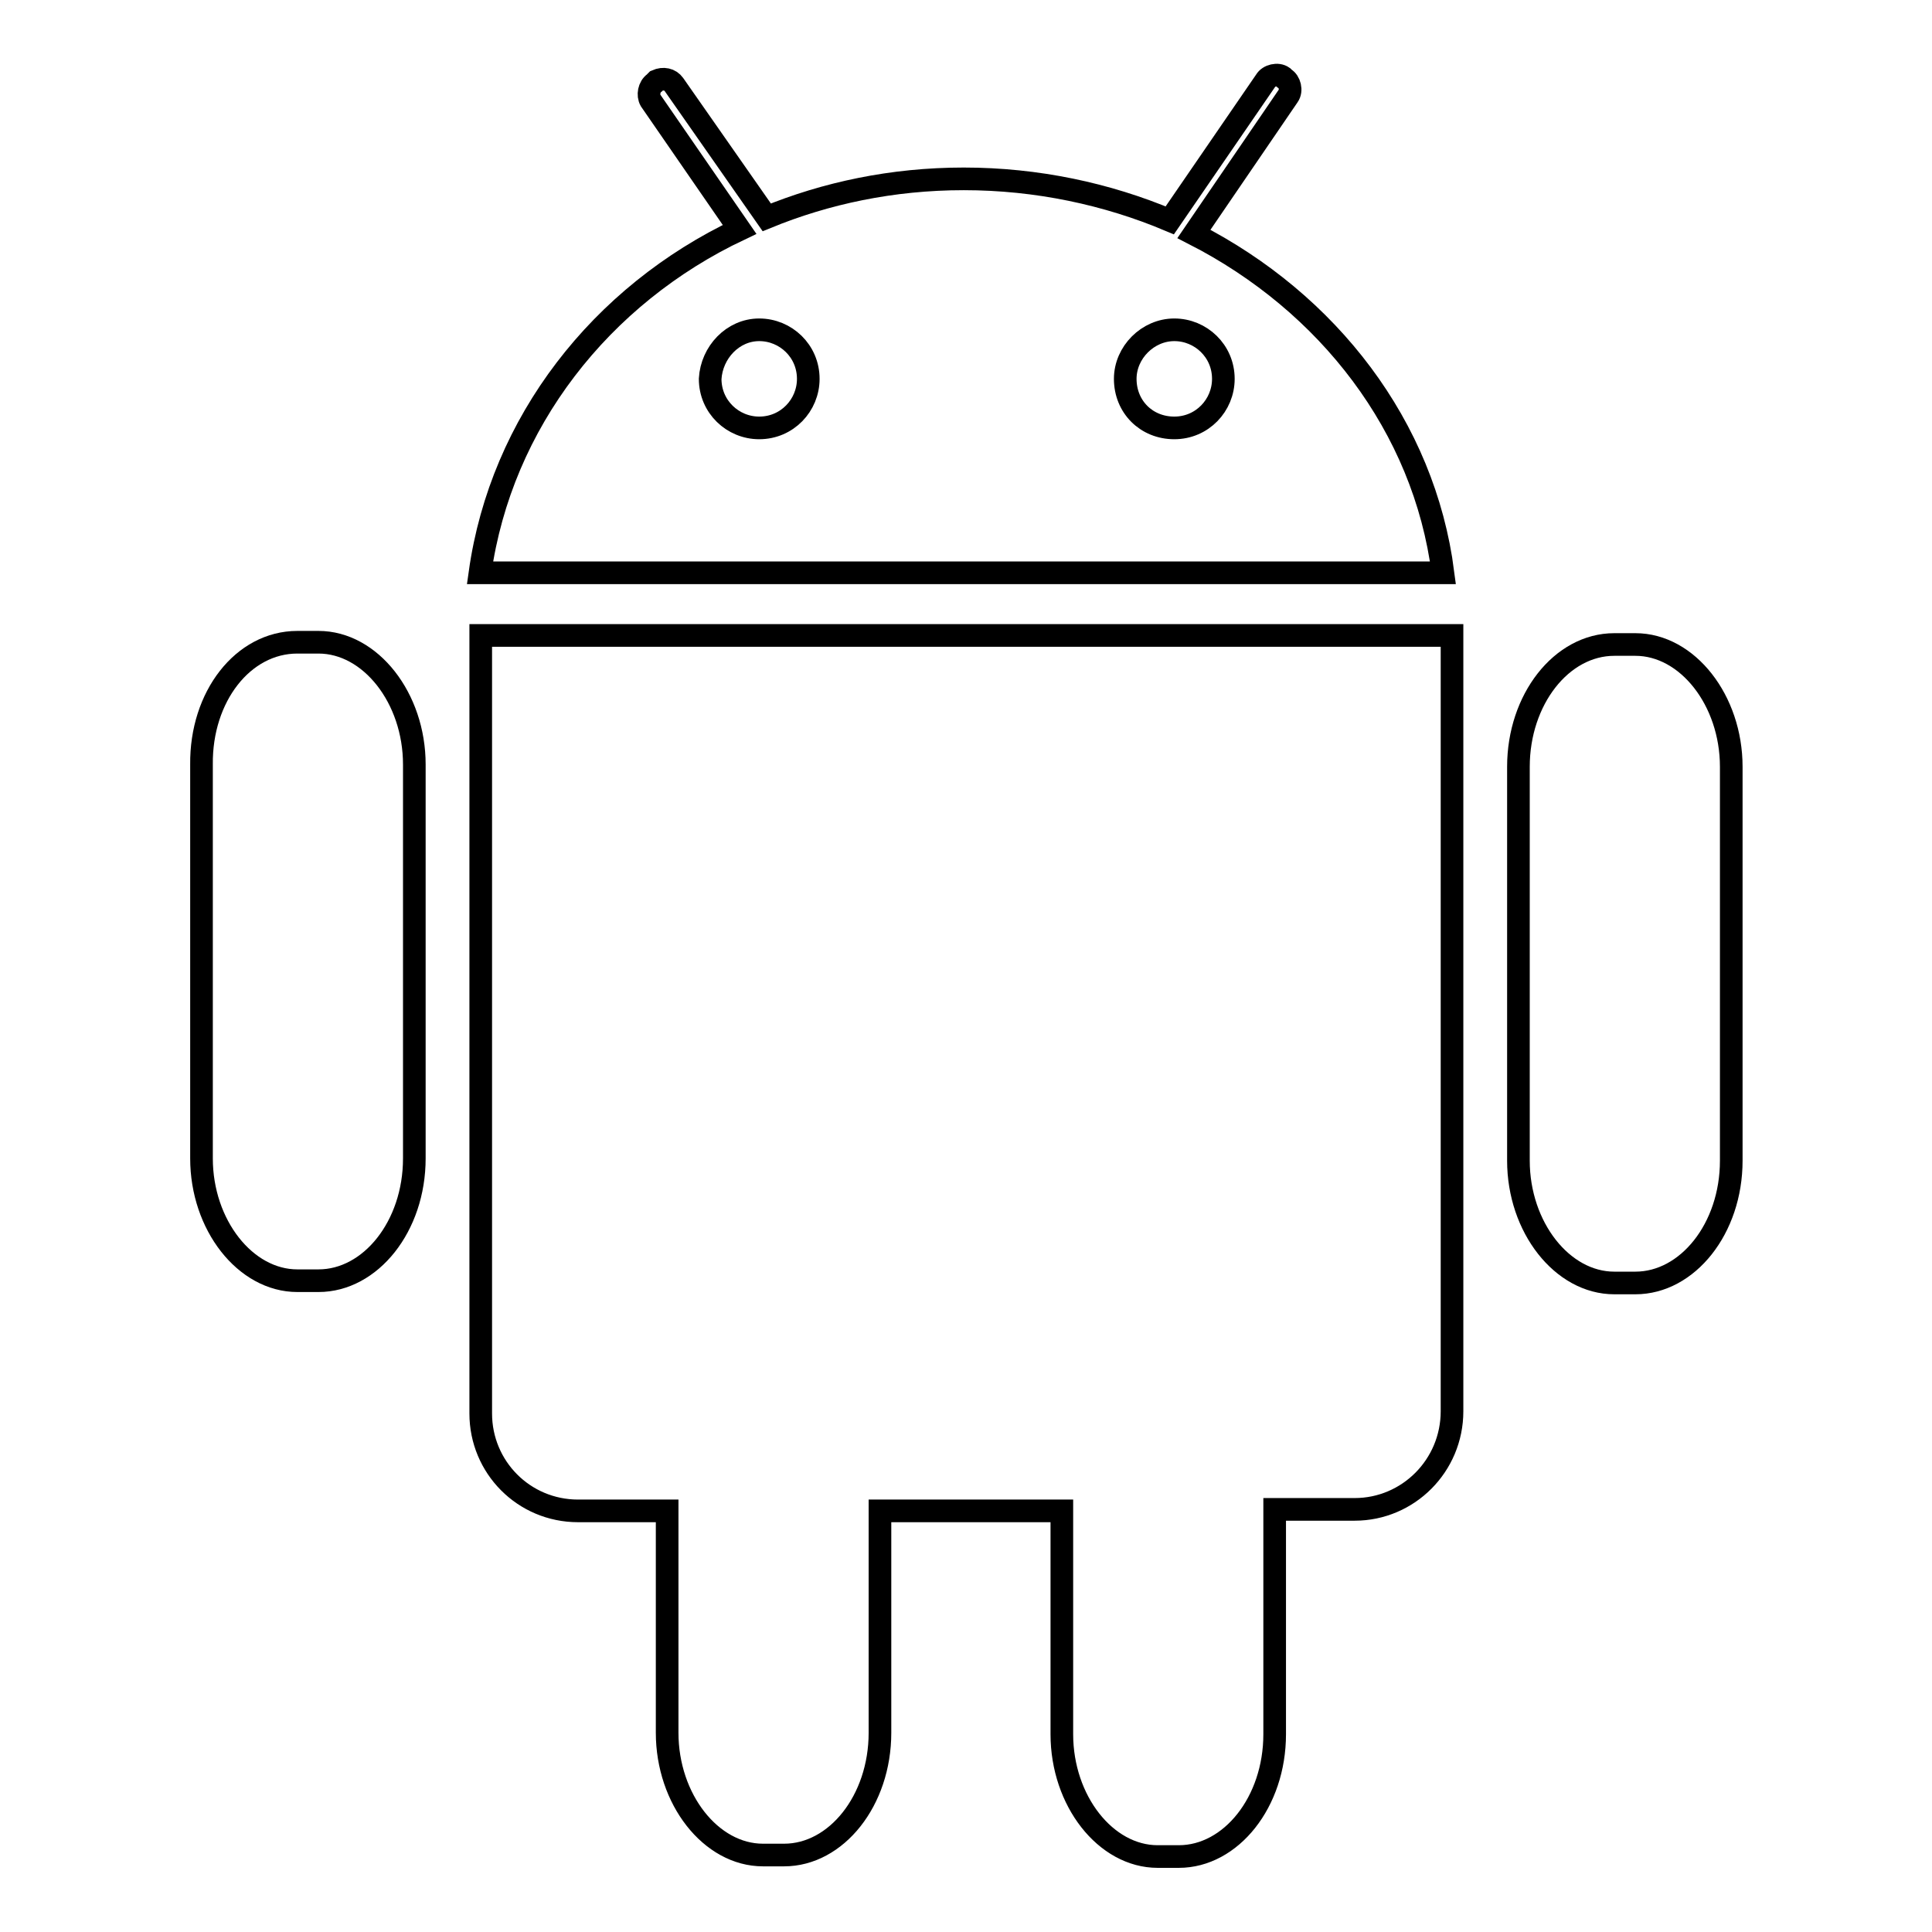
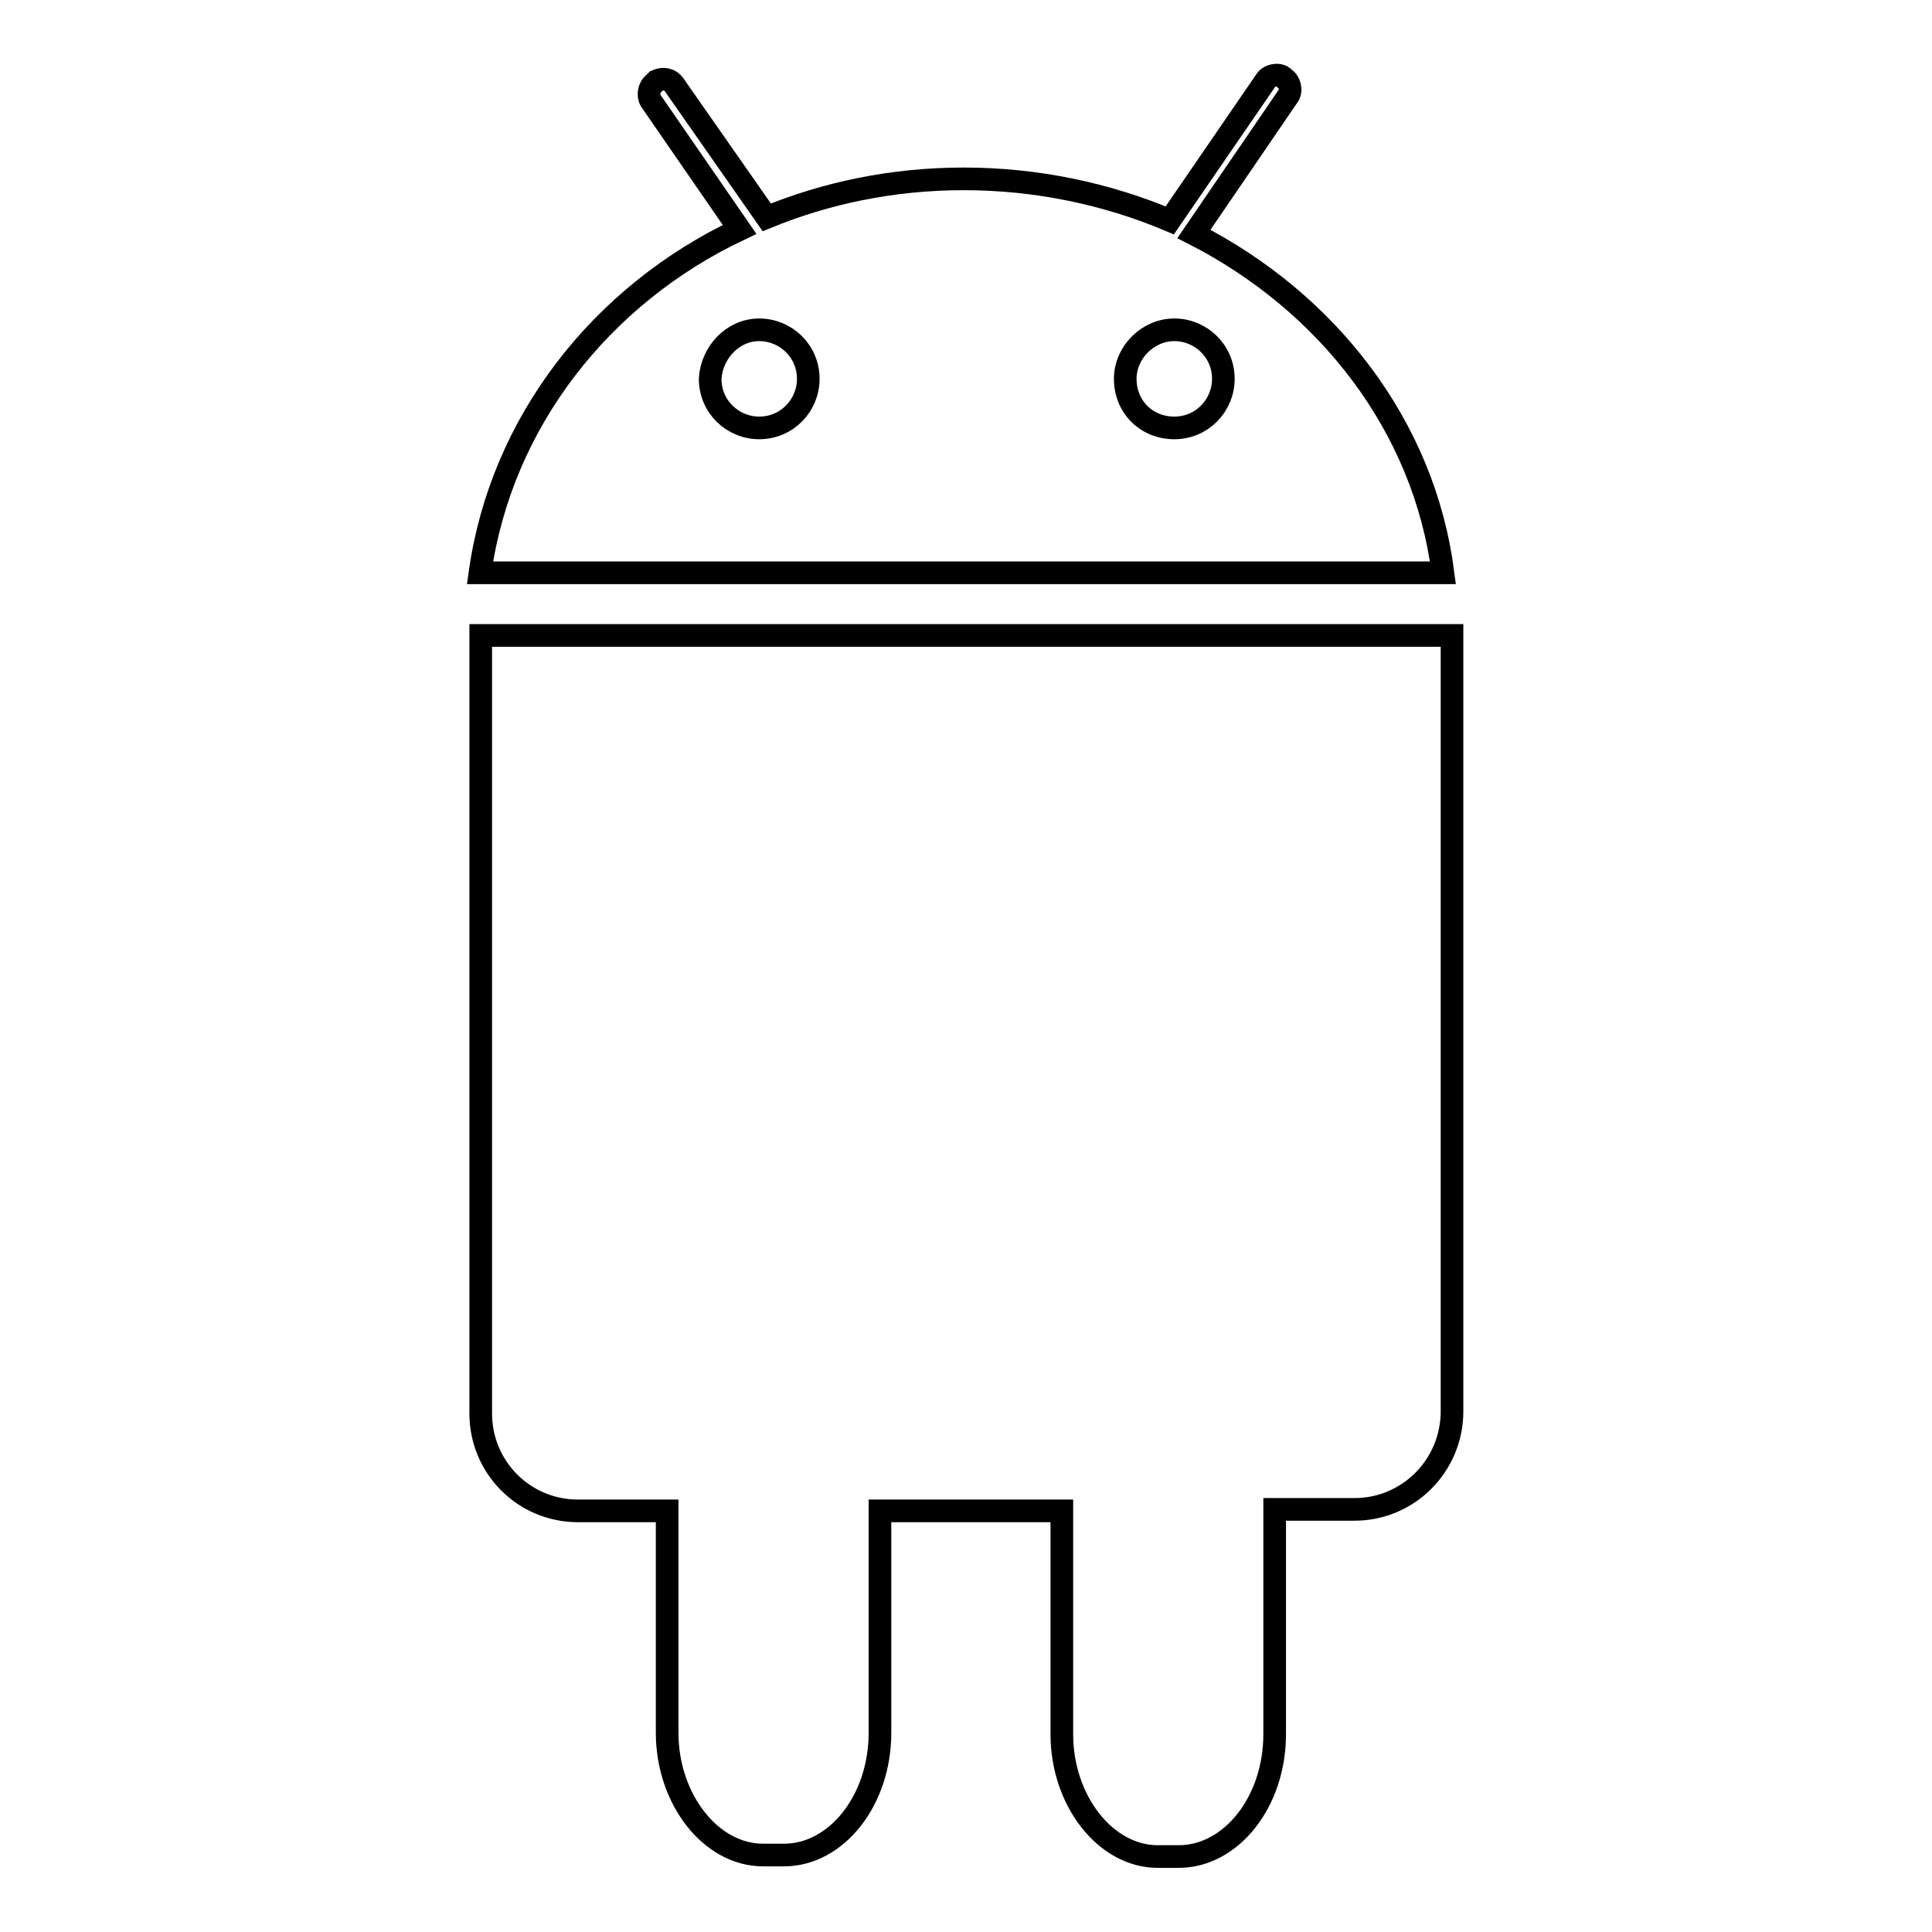
<svg xmlns="http://www.w3.org/2000/svg" version="1.1" x="0px" y="0px" viewBox="0 0 256 256" enable-background="new 0 0 256 256" xml:space="preserve">
  <g>
    <g>
      <path stroke-width="3" fill-opacity="0" stroke="#000000" d="M158.2,31l12.5-18.3c0.5-0.7,0.2-1.9-0.5-2.3l-0.2-0.2c-0.7-0.5-1.9-0.2-2.3,0.5l-12.7,18.5c-8.3-3.5-17.6-5.5-27.3-5.5c-9.5,0-18.3,1.9-26.1,5.1L89.3,11.2c-0.5-0.7-1.4-0.9-2.3-0.5L86.7,11c-0.7,0.5-0.9,1.6-0.5,2.3L98,30.4C79.6,39.1,66.4,56,63.6,75.9h127.6C188.7,56.5,176,40.1,158.2,31z M100.6,56.7c-3.5,0-6.5-2.8-6.5-6.5c0.2-3.5,3-6.5,6.5-6.5s6.5,2.8,6.5,6.5C107.1,53.7,104.3,56.7,100.6,56.7z M155.6,56.7c-3.7,0-6.5-2.8-6.5-6.5c0-3.5,3-6.5,6.5-6.5c3.5,0,6.5,2.8,6.5,6.5C162.1,53.7,159.3,56.7,155.6,56.7z" />
-       <path stroke-width="3" fill-opacity="0" stroke="#000000" d="M39.4,85.1h2.8c6.9,0,12.7,7.4,12.7,16.2v52.2c0,9-5.8,16.2-12.7,16.2h-2.8c-6.9,0-12.7-7.4-12.7-16.2v-52.2C26.6,92.3,32.2,85.1,39.4,85.1L39.4,85.1z" />
-       <path stroke-width="3" fill-opacity="0" stroke="#000000" d="M213.9,85.4h2.8c6.9,0,12.7,7.4,12.7,16.2v52.2c0,9-5.8,16.2-12.7,16.2h-2.8c-6.9,0-12.7-7.4-12.7-16.2v-52.2C201.2,92.7,206.9,85.4,213.9,85.4L213.9,85.4z" />
      <path stroke-width="3" fill-opacity="0" stroke="#000000" d="M116.6,200.2v29.4c0,9-5.8,16.2-12.7,16.2h-2.8c-6.9,0-12.7-7.4-12.7-16.2v-29.4H76.6c-7.2,0-12.9-5.8-12.9-12.9V84.2h128.7V187c0,7.2-5.8,13-12.9,13h-10.6v29.8c0,9-5.8,16.2-12.7,16.2h-2.8c-6.9,0-12.7-7.4-12.7-16.2v-29.6H116.6L116.6,200.2z" />
    </g>
  </g>
</svg>